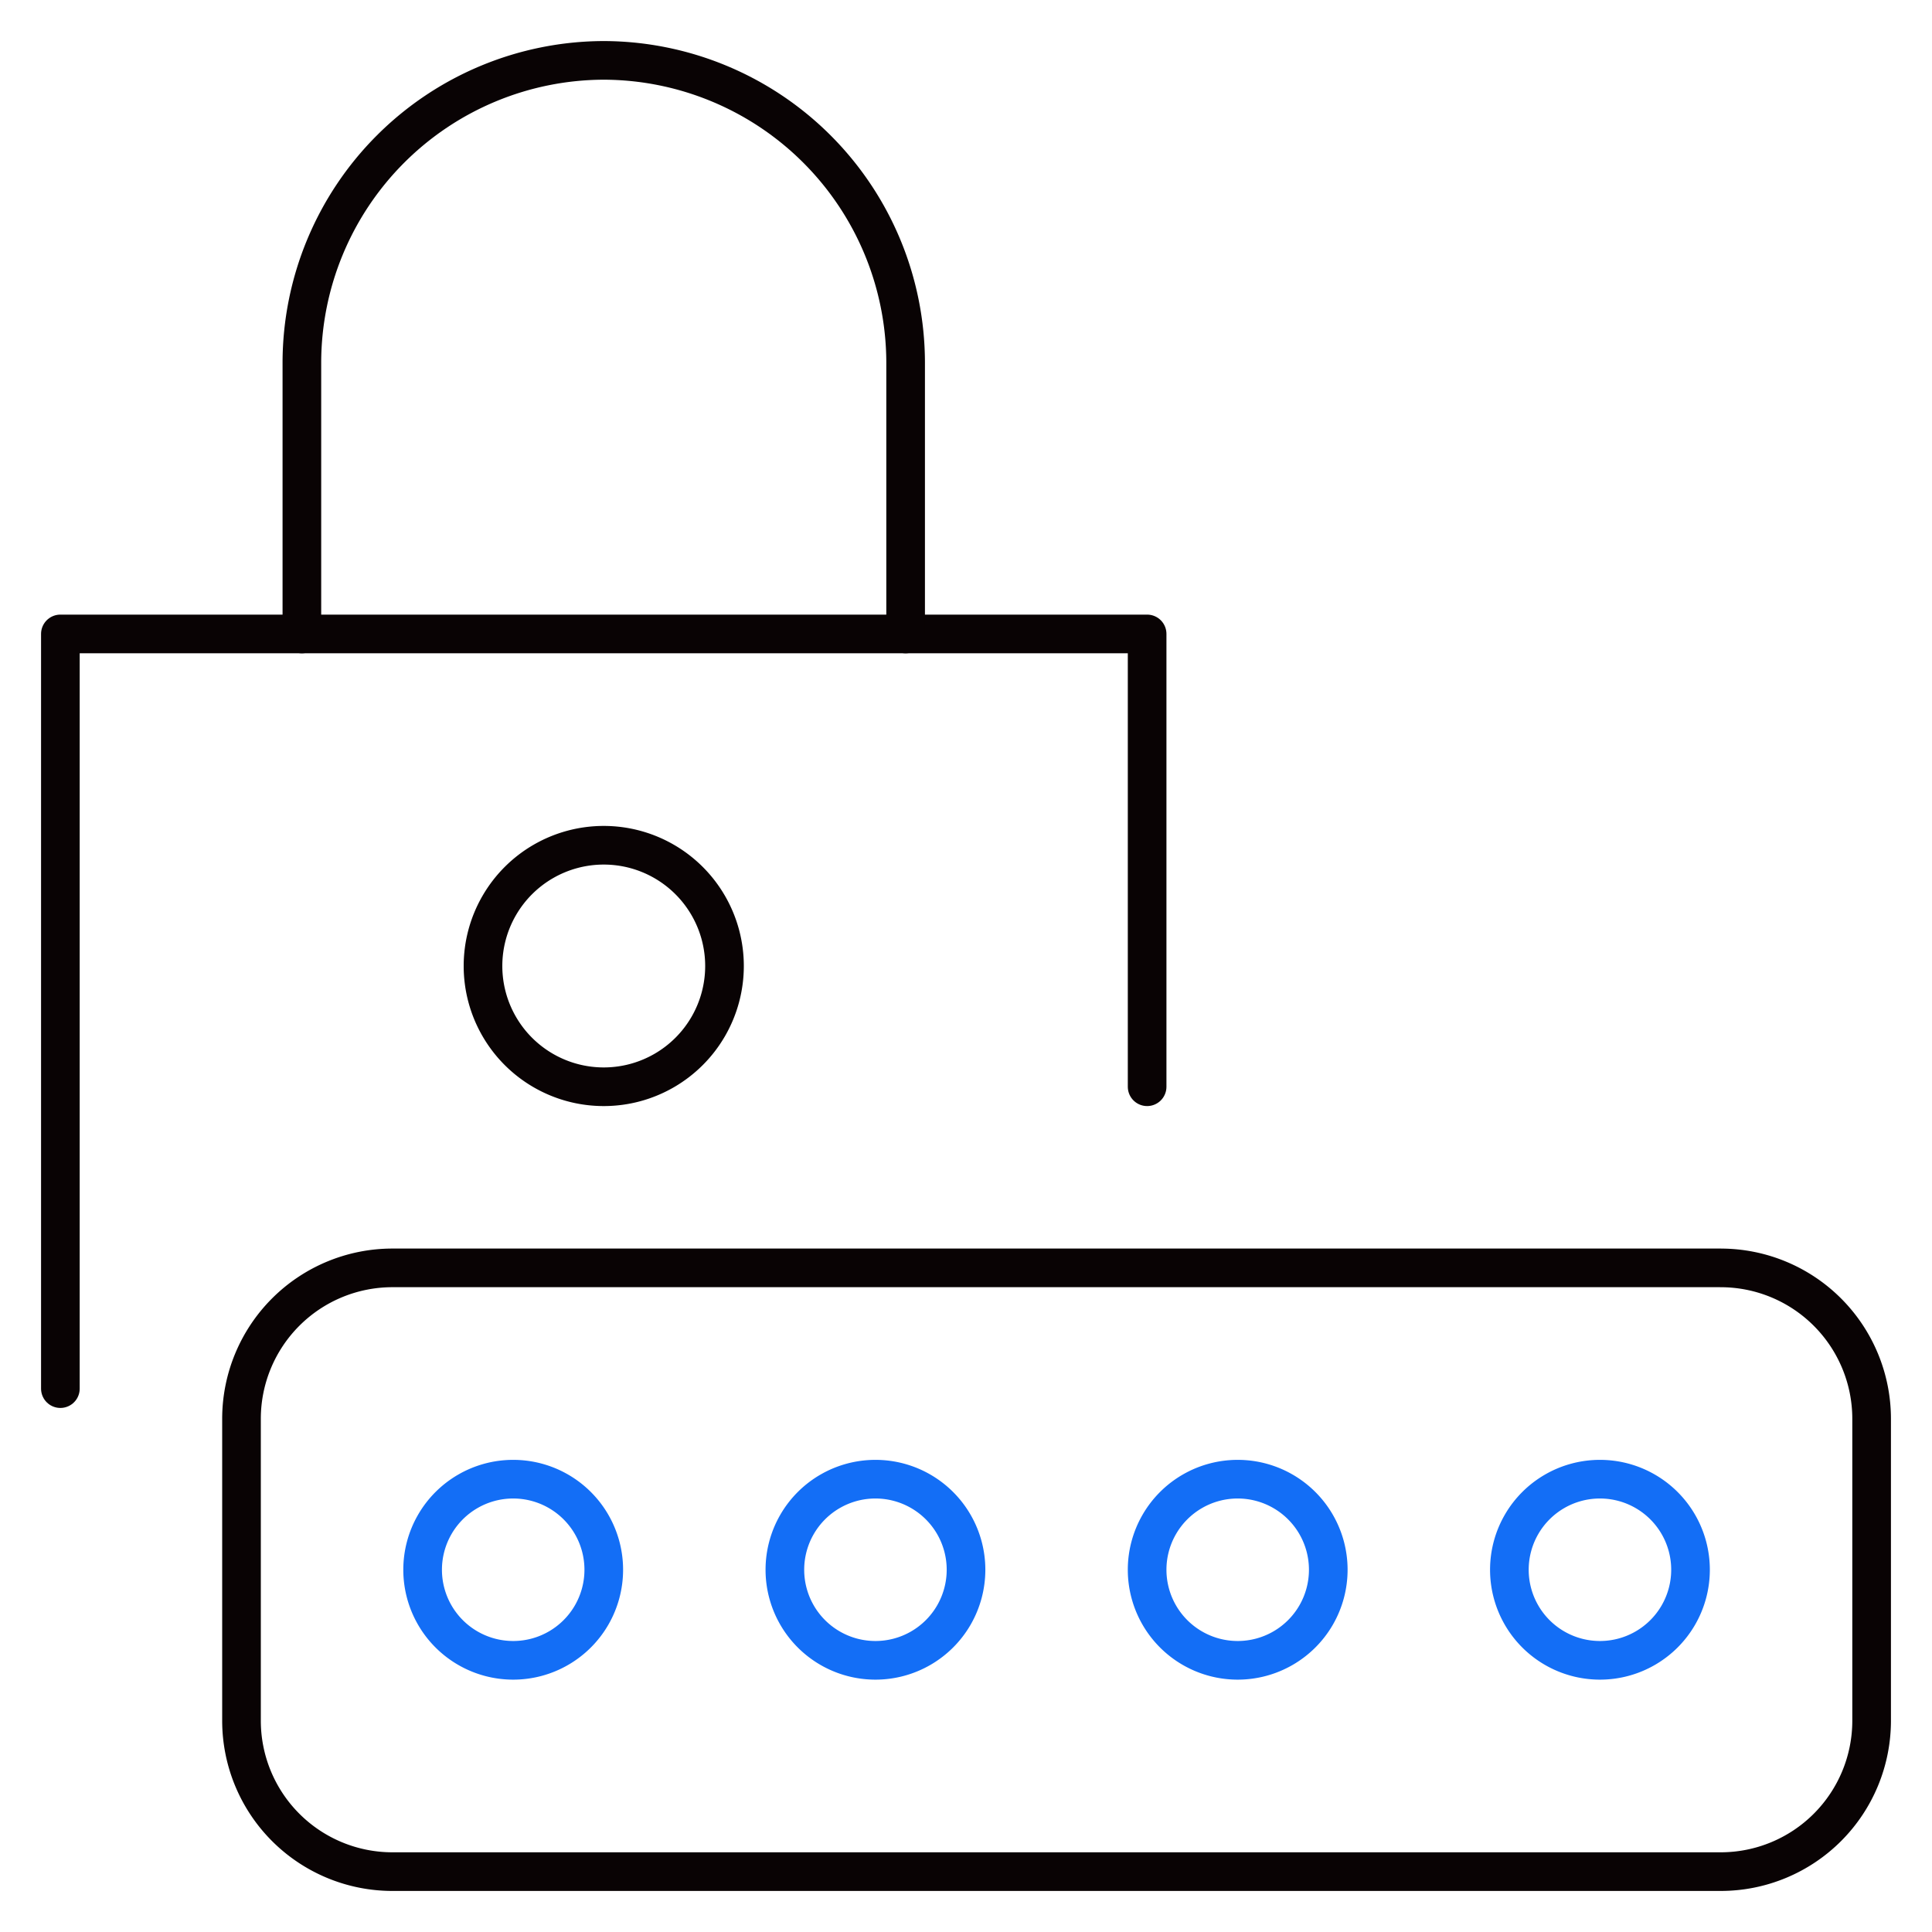
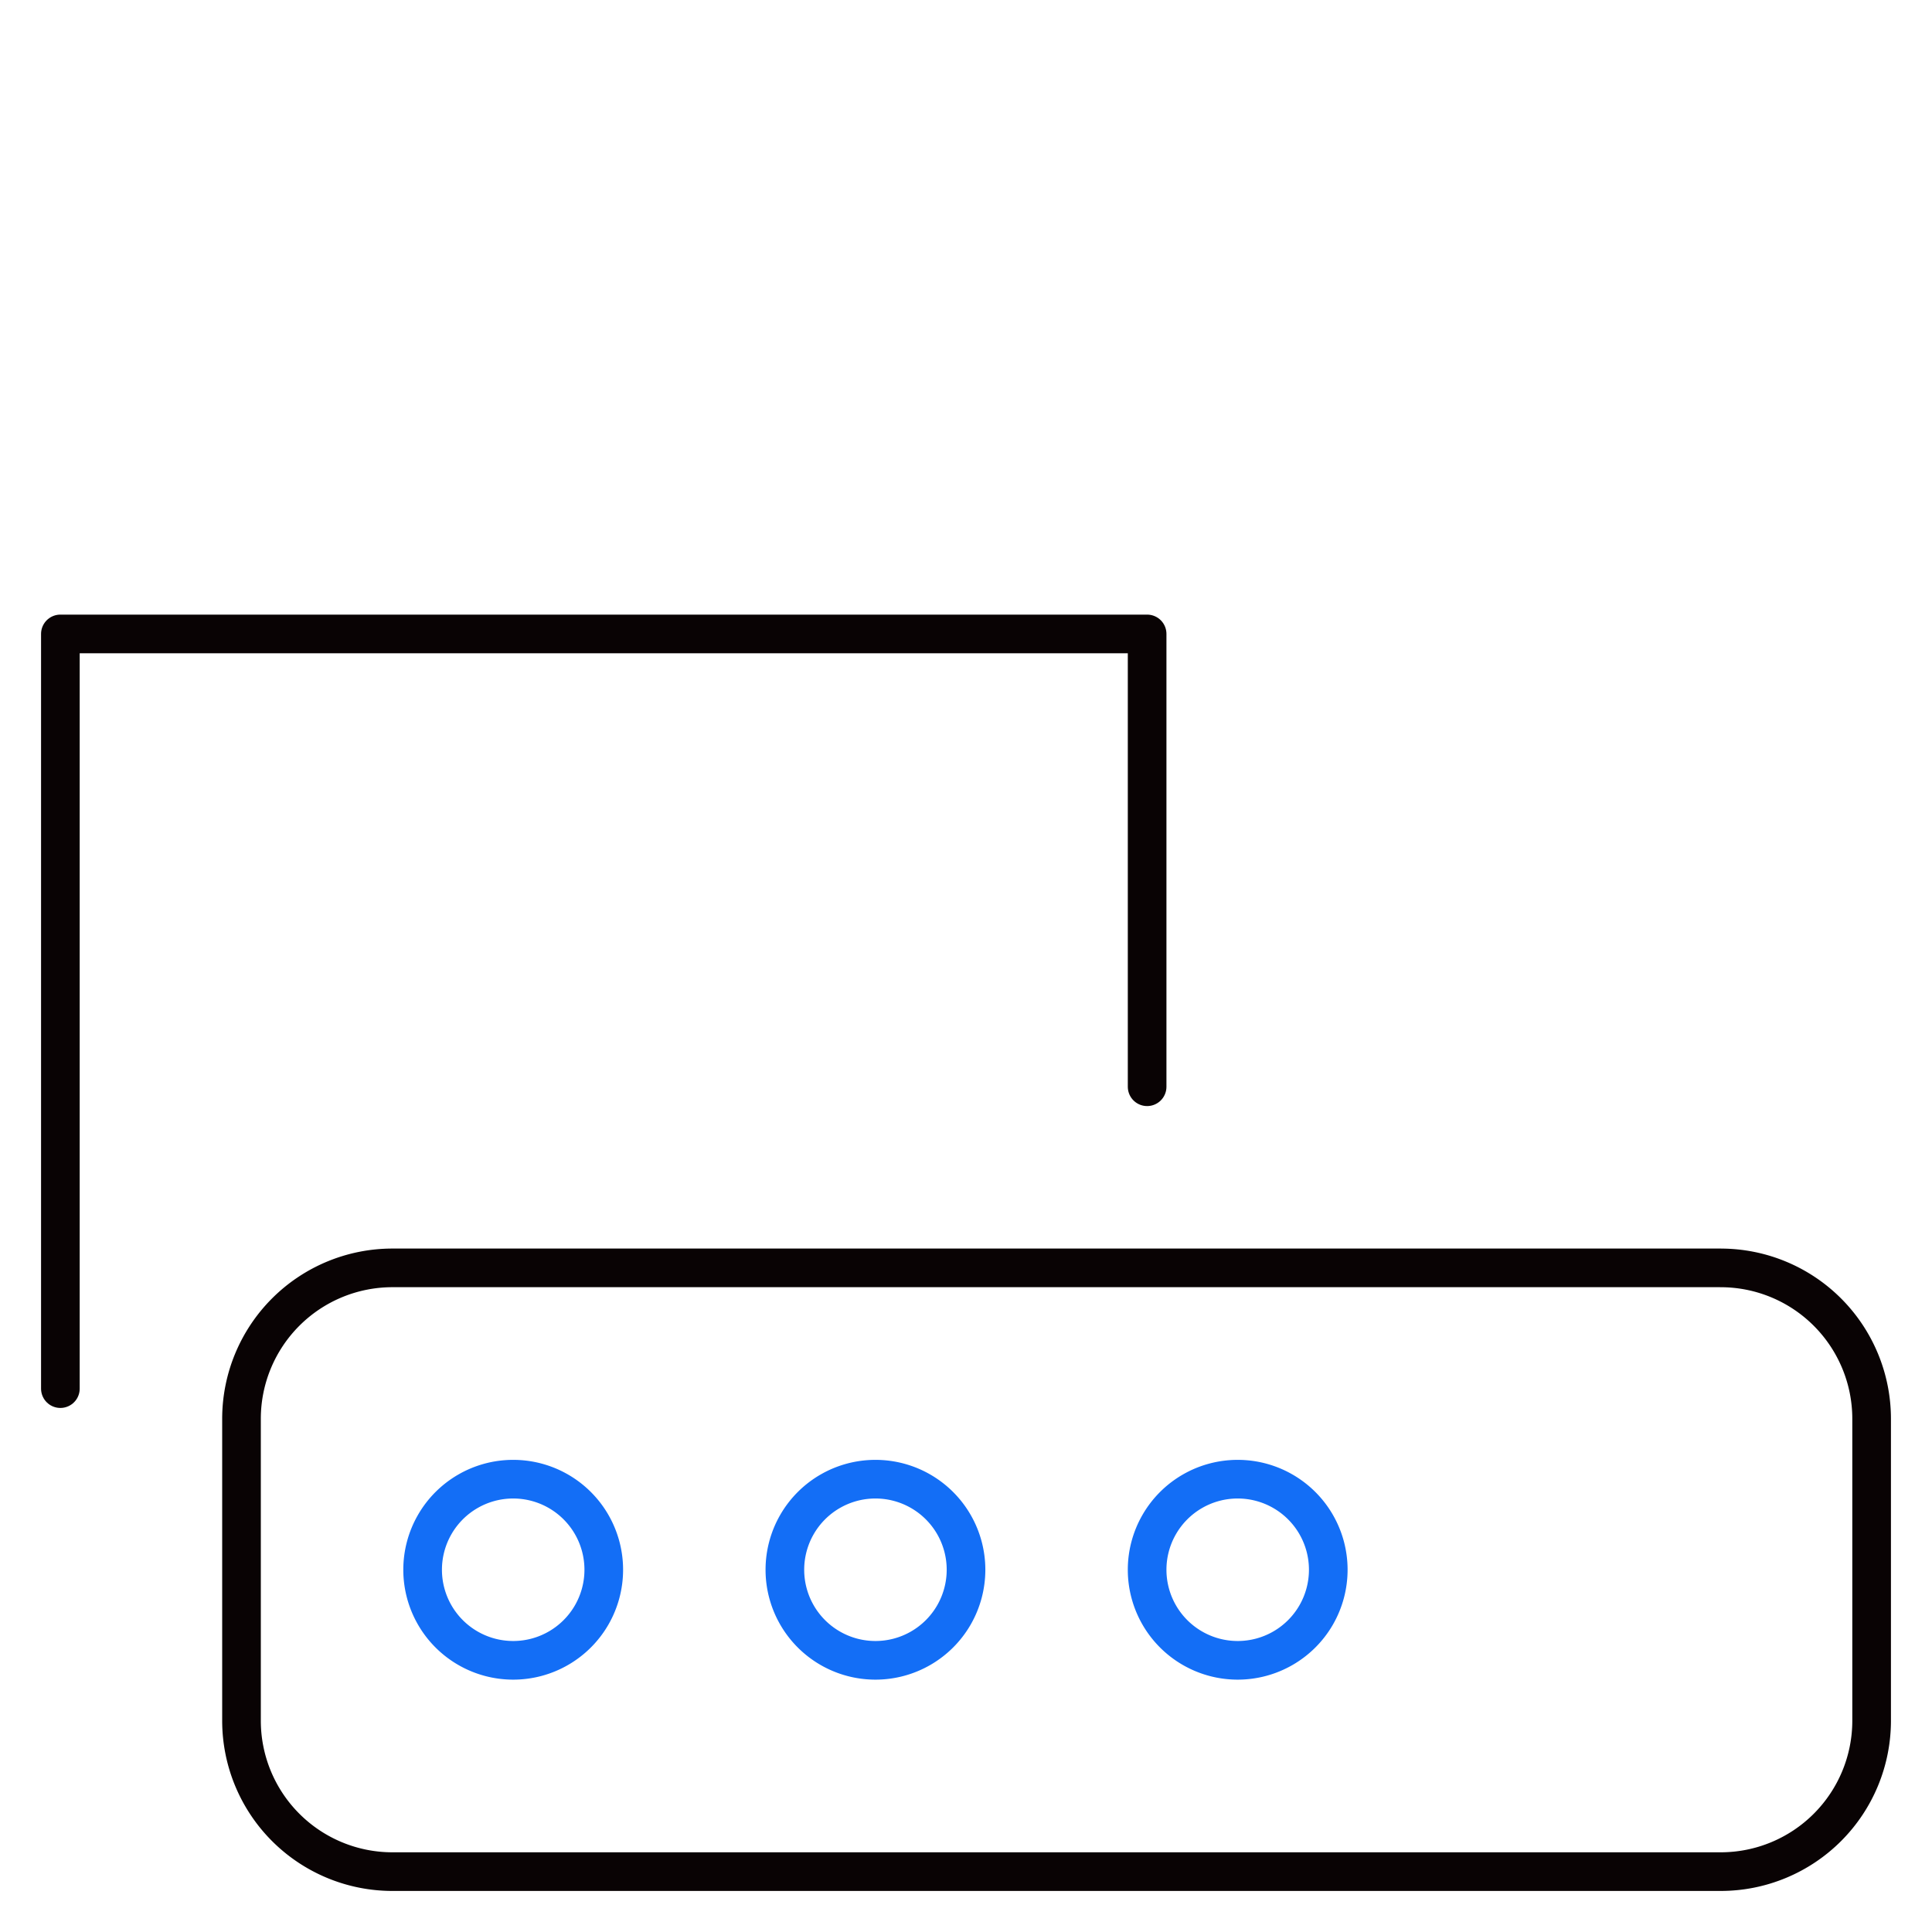
<svg xmlns="http://www.w3.org/2000/svg" fill="none" height="100" width="100">
  <path stroke-linejoin="round" stroke-linecap="round" stroke-width="2" stroke="#090304" d="M3.125 71.875V32.812h56.25V56.25" />
-   <path stroke-linejoin="round" stroke-linecap="round" stroke-width="2" stroke="#090304" d="M46.875 32.813V18.75A15.67 15.67 0 0 0 31.25 3.125v0A15.67 15.67 0 0 0 15.625 18.75v14.063M31.25 56.25a6.25 6.25 0 1 0 0-12.5 6.25 6.25 0 0 0 0 12.5Z" />
-   <path stroke-linejoin="round" stroke-linecap="round" stroke-width="2" stroke="#136EF6" d="M45.313 85.938a4.688 4.688 0 1 0 0-9.376 4.688 4.688 0 0 0 0 9.376ZM64.063 85.938a4.688 4.688 0 1 0 0-9.376 4.688 4.688 0 0 0 0 9.376ZM82.813 85.938a4.688 4.688 0 1 0 0-9.376 4.688 4.688 0 0 0 0 9.376ZM26.563 85.938a4.688 4.688 0 1 0 0-9.376 4.688 4.688 0 0 0 0 9.376Z" />
+   <path stroke-linejoin="round" stroke-linecap="round" stroke-width="2" stroke="#136EF6" d="M45.313 85.938a4.688 4.688 0 1 0 0-9.376 4.688 4.688 0 0 0 0 9.376ZM64.063 85.938a4.688 4.688 0 1 0 0-9.376 4.688 4.688 0 0 0 0 9.376ZM82.813 85.938ZM26.563 85.938a4.688 4.688 0 1 0 0-9.376 4.688 4.688 0 0 0 0 9.376Z" />
  <path stroke-linejoin="round" stroke-linecap="round" stroke-width="2" stroke="#090304" d="M89.063 65.625h-68.75a7.813 7.813 0 0 0-7.813 7.813v15.624a7.813 7.813 0 0 0 7.813 7.813h68.75a7.813 7.813 0 0 0 7.812-7.813V73.439a7.813 7.813 0 0 0-7.813-7.813Z" />
</svg>